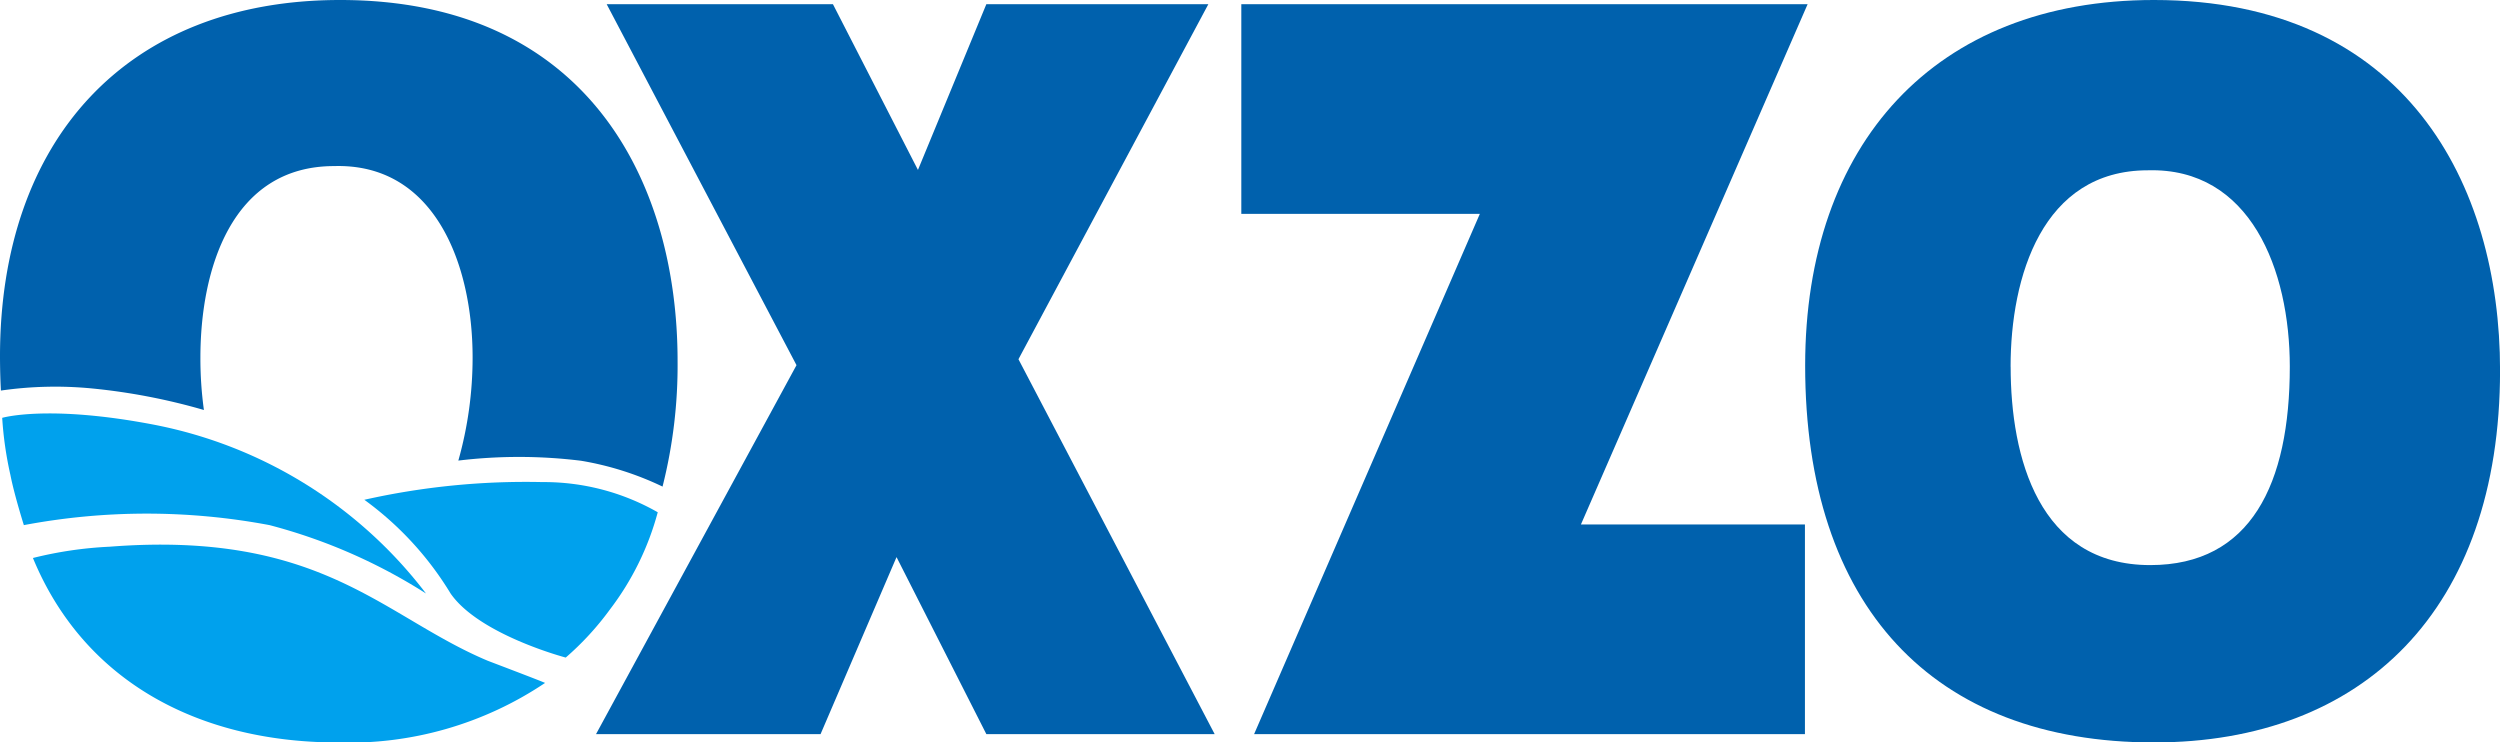
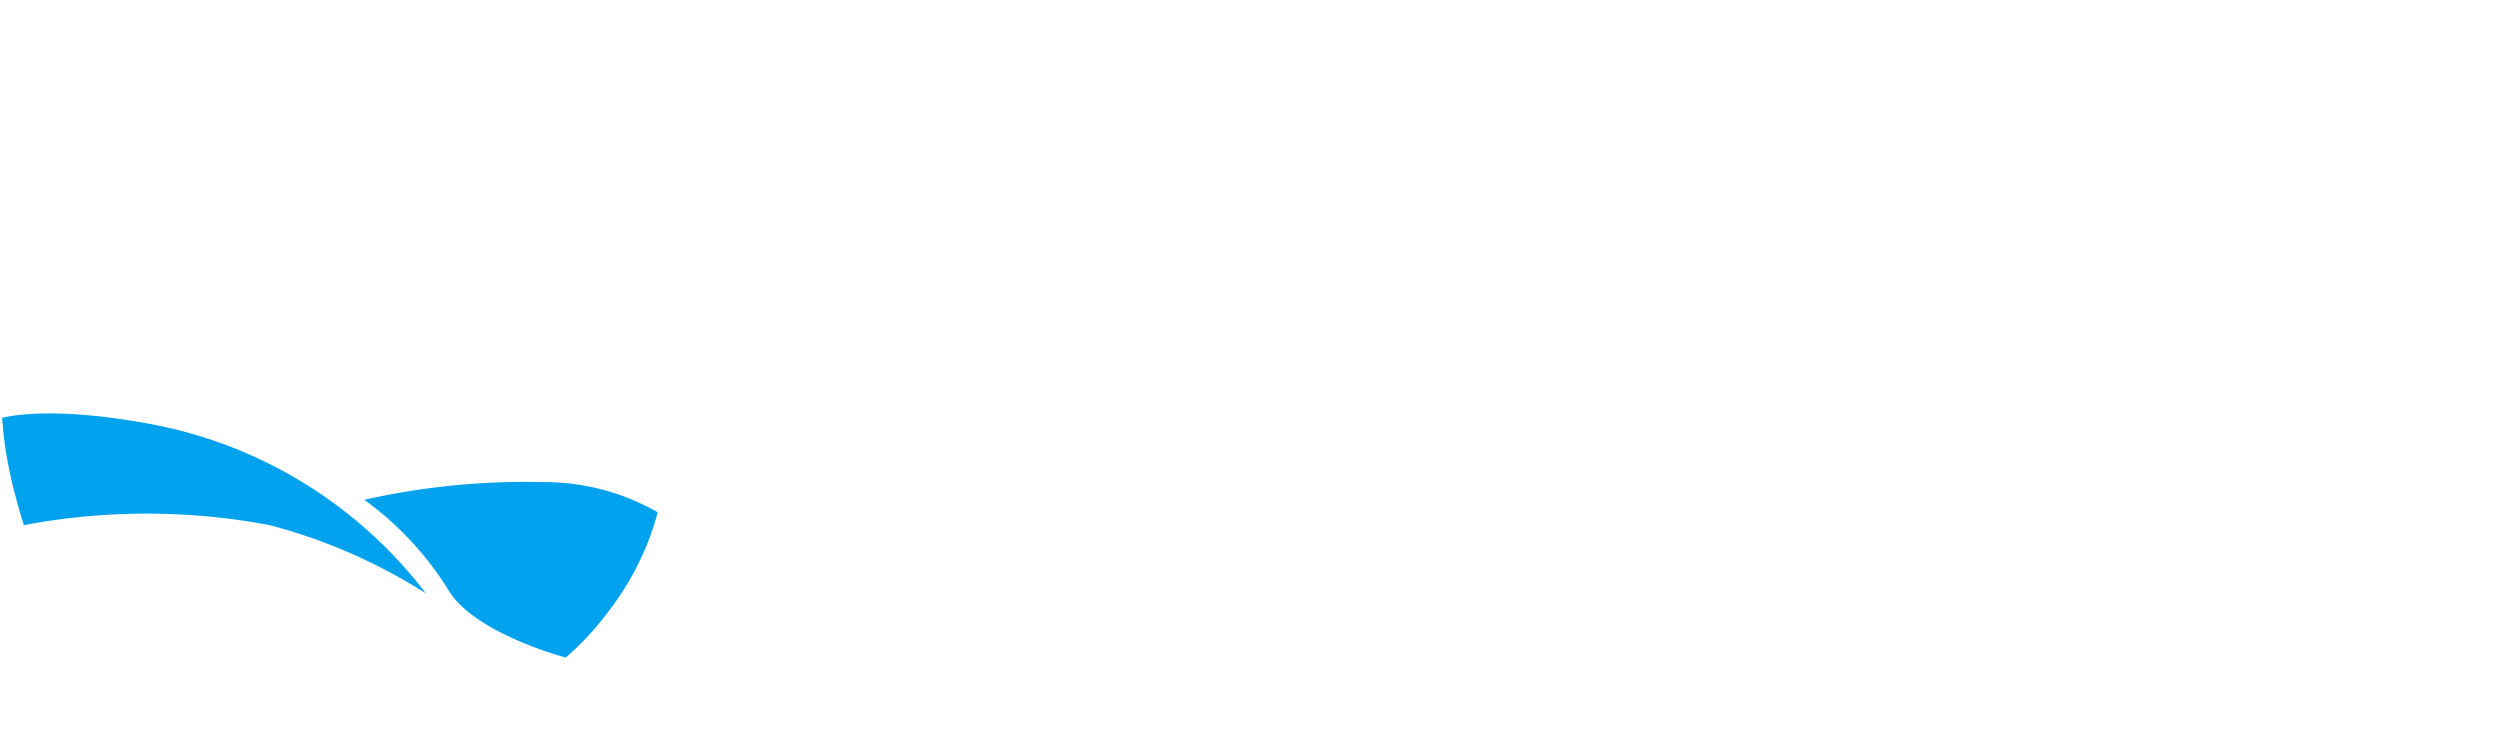
<svg xmlns="http://www.w3.org/2000/svg" width="137.61" height="40.867" viewBox="0 0 137.61 40.867">
  <g id="Grupo_471" data-name="Grupo 471" transform="translate(-1935.887 -127.307)">
    <g id="Grupo_467" data-name="Grupo 467">
      <g id="Grupo_466" data-name="Grupo 466">
-         <path id="Trazado_1561" data-name="Trazado 1561" d="M1961.116,152.659a20.846,20.846,0,0,0,.785-5.674c0-5.189-2.116-10.7-7.623-10.536-5.665,0-7.36,5.718-7.36,10.536a20.828,20.828,0,0,0,.193,2.89,33.928,33.928,0,0,0-6.167-1.187,21,21,0,0,0-5.007.117q-.049-.918-.05-1.878c0-11.878,6.946-19.62,18.72-19.62,13.509,0,18.577,9.885,18.577,19.872a27.272,27.272,0,0,1-.828,6.912,16.7,16.7,0,0,0-4.484-1.422A27.887,27.887,0,0,0,1961.116,152.659Z" fill="#0061ad" />
-       </g>
-       <path id="Trazado_1562" data-name="Trazado 1562" d="M1941.921,157.4c11.684-.908,15.049,3.854,20.8,6.272.089.037,2.9,1.1,3.169,1.226a19.385,19.385,0,0,1-11.44,3.278c-7.794-.019-14-3.483-16.75-10.155A21.427,21.427,0,0,1,1941.921,157.4Z" fill="#00a1ed" />
+         </g>
      <path id="Trazado_1563" data-name="Trazado 1563" d="M1936.46,153.45a19.749,19.749,0,0,1-.452-3.143s2.518-.75,8.4.386a24.743,24.743,0,0,1,14.927,9.282,30.232,30.232,0,0,0-8.611-3.763,36.439,36.439,0,0,0-13.524,0S1936.672,154.54,1936.46,153.45Z" fill="#00a1ed" />
      <path id="Trazado_1564" data-name="Trazado 1564" d="M1965.741,153.843a40.531,40.531,0,0,0-9.8.974,17.719,17.719,0,0,1,4.748,5.158c1.574,2.273,6.338,3.527,6.338,3.527a15.906,15.906,0,0,0,2.436-2.651,15.4,15.4,0,0,0,2.629-5.347A12.636,12.636,0,0,0,1965.741,153.843Z" fill="#00a1ed" />
    </g>
    <g id="Grupo_470" data-name="Grupo 470">
      <g id="Grupo_468" data-name="Grupo 468">
-         <path id="Trazado_1565" data-name="Trazado 1565" d="M2002.4,127.537l-10.453,19.543,10.8,20.636H1990.18l-4.944-9.744-4.182,9.744h-12.359l11.035-20.309-10.449-19.87h12.454l4.68,9.124,3.765-9.124Z" fill="#0061ad" />
-         <path id="Trazado_1566" data-name="Trazado 1566" d="M2035.386,127.537l-12.479,28.64h12.331v11.539h-30.32l12.426-28.637h-13.13V127.537Z" fill="#0061ad" />
-       </g>
+         </g>
      <g id="Grupo_469" data-name="Grupo 469">
-         <path id="Trazado_1567" data-name="Trazado 1567" d="M2073.5,147.688c0,13.211-7.567,20.486-19.05,20.486-12.187,0-19.2-7.529-19.2-20.744,0-12.183,7.123-20.123,19.2-20.123C2068.3,127.307,2073.5,137.445,2073.5,147.688Zm-26.939-.2c0,5,1.548,10.924,7.684,10.924,5.534,0,7.682-4.458,7.682-10.924,0-5.323-2.168-10.968-7.817-10.807C2048.295,136.684,2046.558,142.551,2046.558,147.491Z" fill="#0061ad" />
-       </g>
+         </g>
    </g>
  </g>
</svg>